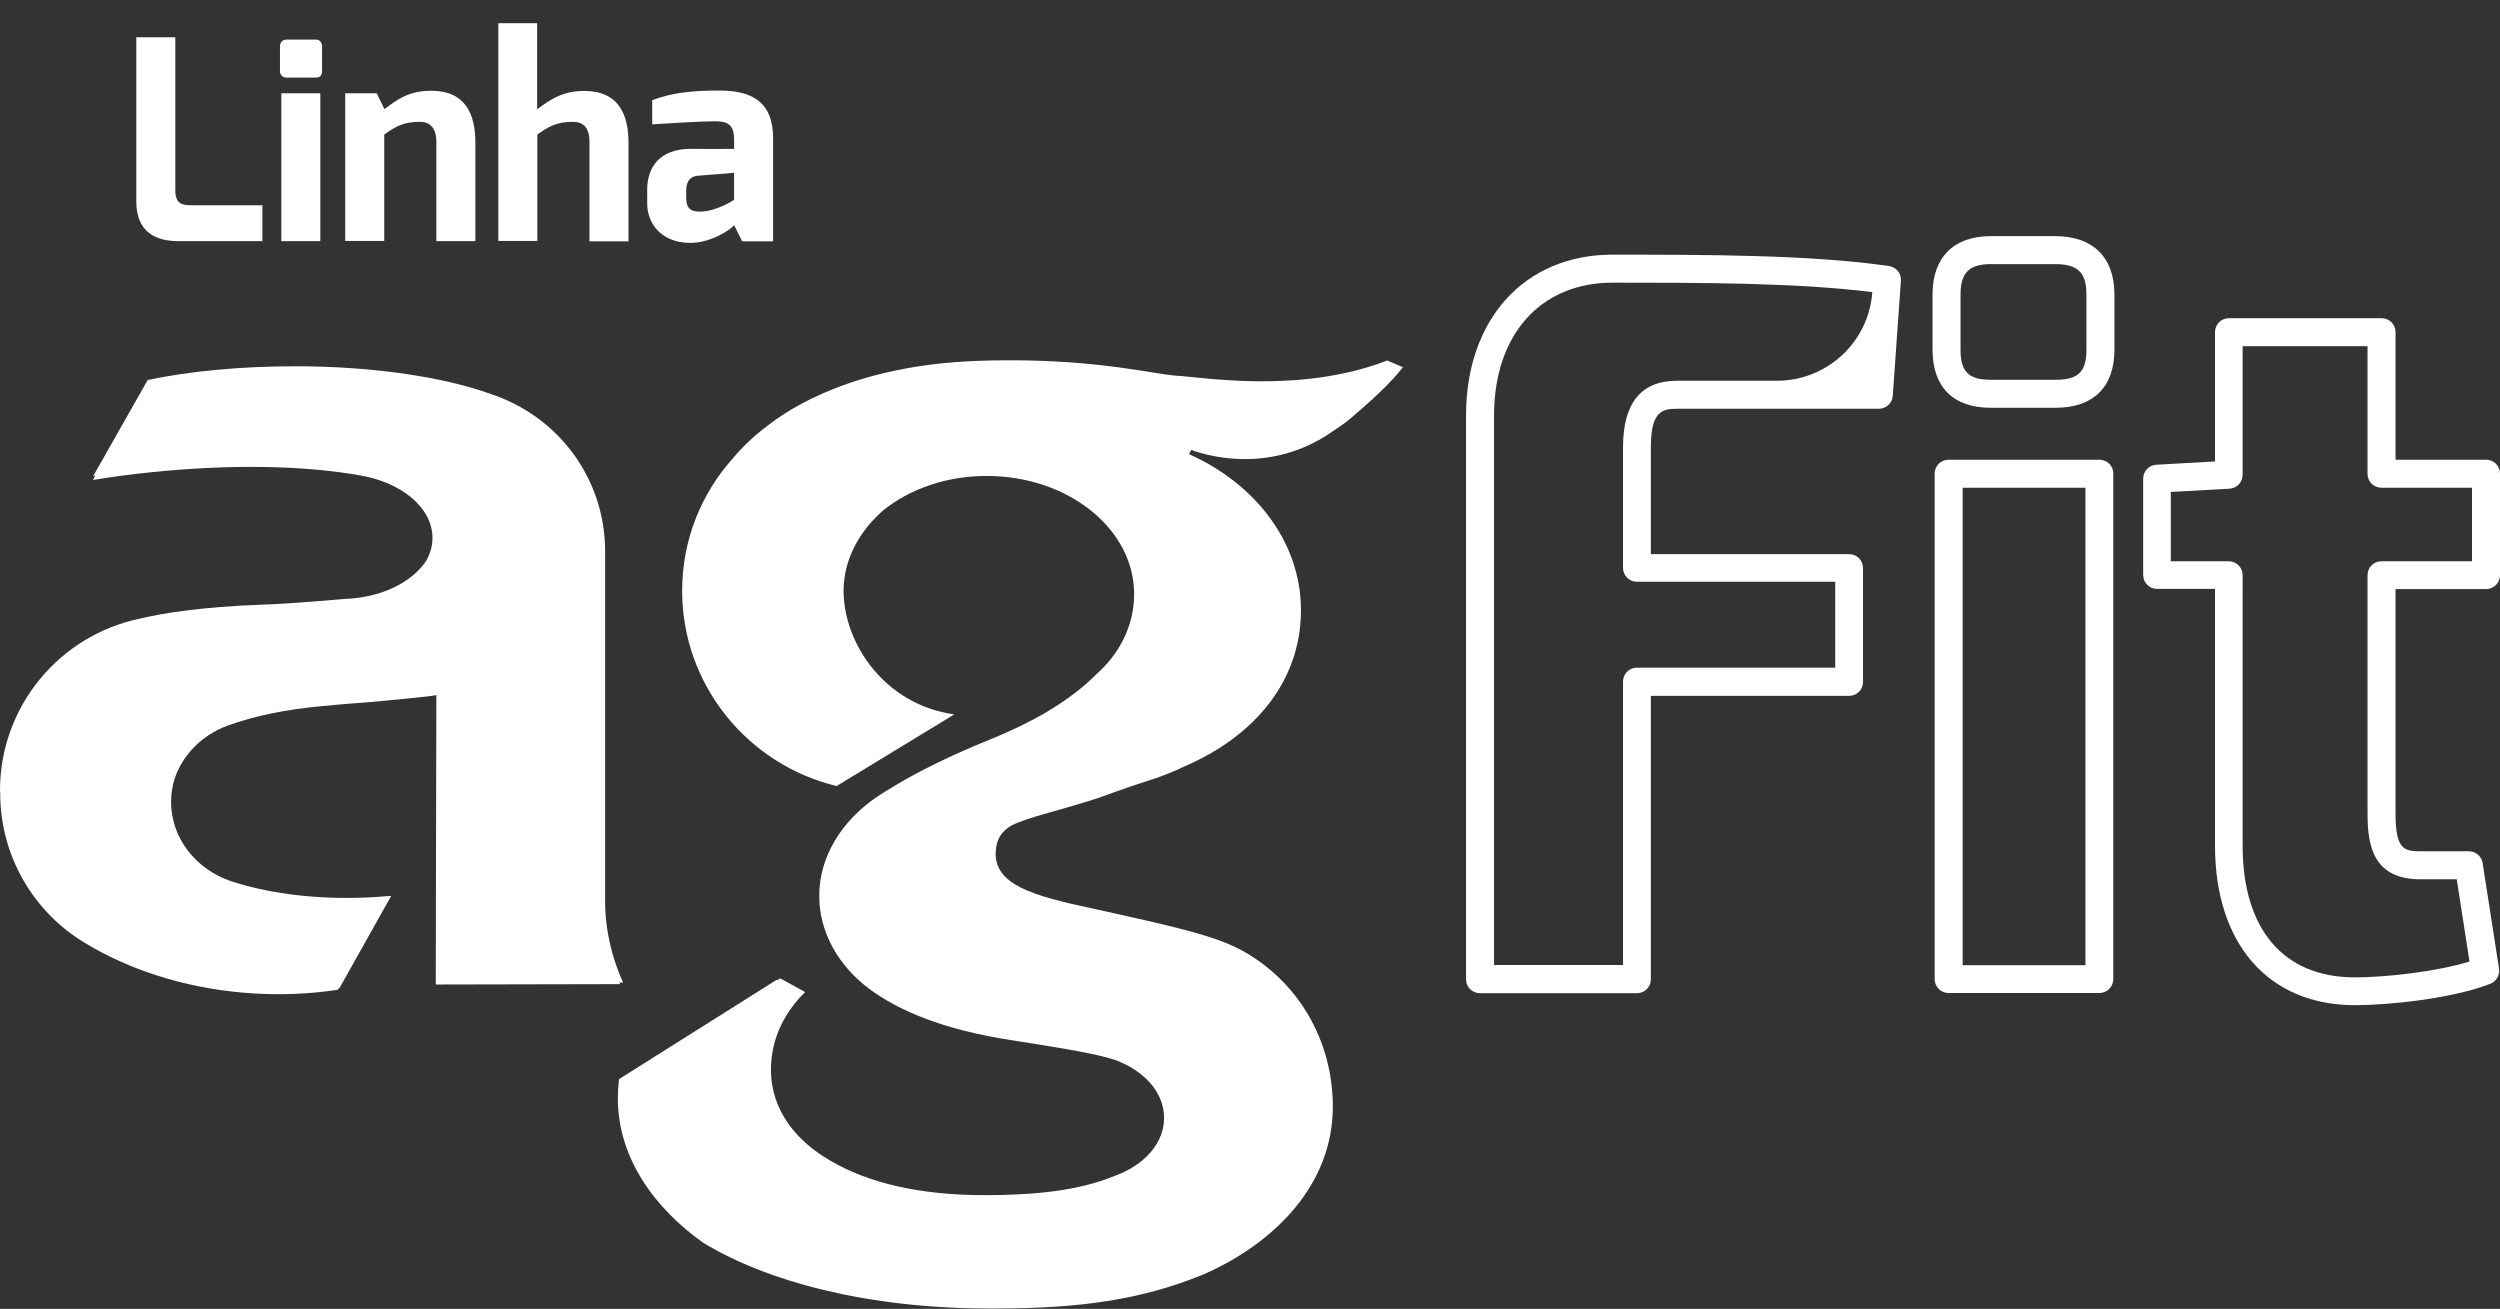
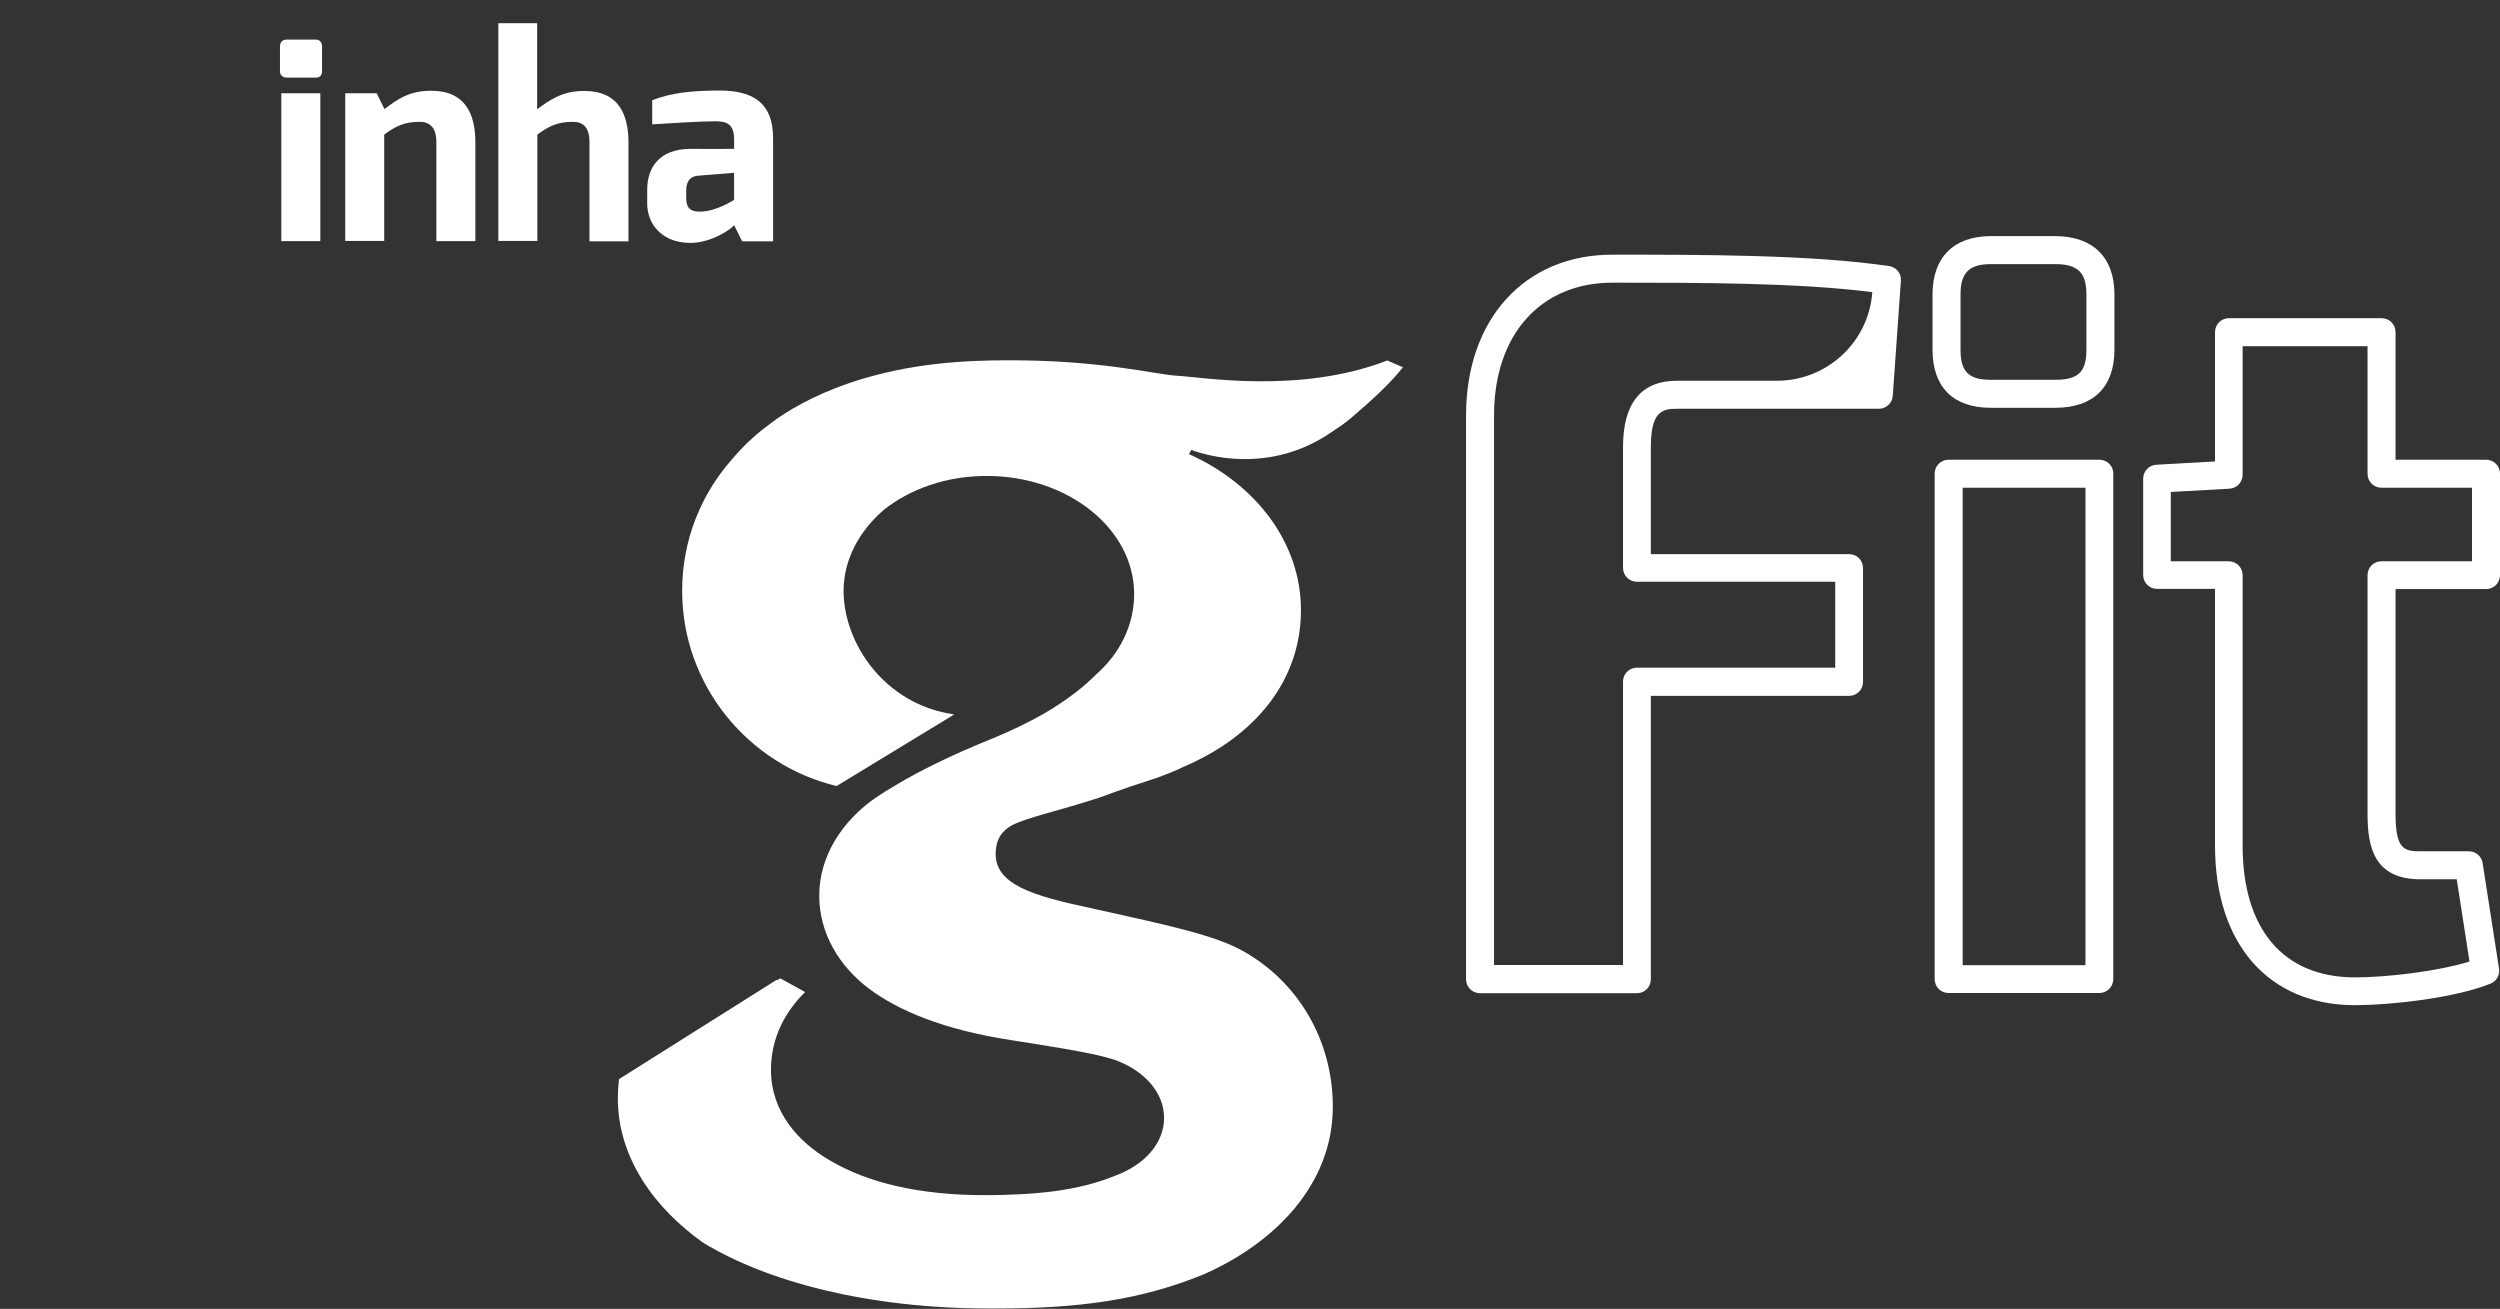
<svg xmlns="http://www.w3.org/2000/svg" version="1.1" id="Camada_1" x="0px" y="0px" viewBox="0 0 1294.8 677.9" style="enable-background:new 0 0 1294.8 677.9;" xml:space="preserve">
  <rect x="0" y="0" width="1294.8" height="677.9" fill="#333333" stroke="none" />
  <style type="text/css">
	.st0{fill-rule:evenodd;clip-rule:evenodd;fill:#FFFFFF;}
	.st1{fill:#FFFFFF;}
	.st2{fill-rule:evenodd;clip-rule:evenodd;fill:#00672B;}
	.st3{fill:#00672B;}
</style>
  <g>
    <g>
      <g>
        <path class="st0" d="M978.4,137.8c-40.4-5.9-95.1-5.9-143.4-5.9c-45.3,0-75.7,33.4-75.7,83.2v292.1c0,4,3.2,7.2,7.2,7.2h81.3     c4,0,7.2-3.2,7.2-7.2V360.4h102.7c4,0,7.2-3.2,7.2-7.2v-59c0-4-3.2-7.2-7.2-7.2H855v-55.4c0-18.4,5.8-19.9,13.5-19.9h104.6     c3.8,0,6.9-2.9,7.2-6.7l4.2-59.5C984.9,141.7,982.2,138.4,978.4,137.8z M920.3,197.2h-51.8c-18.5,0-27.9,11.6-27.9,34.3v62.6     c0,4,3.2,7.2,7.2,7.2h102.7v44.5H847.8c-4,0-7.2,3.2-7.2,7.2v146.8h-66.8V215.1c0-41.8,24.1-68.7,61.3-68.7     c45.2,0,96,0,134.6,4.9C967.9,177.1,946.3,197.2,920.3,197.2z" />
        <path class="st0" d="M1064.5,122.3H1031c-19.1,0-30.1,11-30.1,30.1v28.7c0,19.4,10.7,30.1,30.1,30.1h33.5     c19.7,0,30.6-10.7,30.6-30.1v-28.7C1095.1,133.3,1083.9,122.3,1064.5,122.3z M1080.6,181.1c0,11.5-4.2,15.6-16.1,15.6H1031     c-11.4,0-15.6-4.2-15.6-15.6v-28.7c0-11.1,4.5-15.6,15.6-15.6h33.5c11.6,0,16.1,4.4,16.1,15.6V181.1z" />
        <path class="st0" d="M1087.3,238.1h-78.1c-4,0-7.2,3.2-7.2,7.2v261.8c0,4,3.2,7.2,7.2,7.2h78.1c4,0,7.2-3.2,7.2-7.2V245.3     C1094.6,241.3,1091.3,238.1,1087.3,238.1z M1080.1,499.9h-63.6V252.6h63.6V499.9z" />
        <path class="st0" d="M1287.6,305.1c4,0,7.2-3.2,7.2-7.2v-52.6c0-4-3.2-7.2-7.2-7.2h-46.9v-66.1c0-4-3.2-7.2-7.2-7.2h-79.1     c-4,0-7.2,3.2-7.2,7.2v67l-30.4,1.7c-3.8,0.2-6.8,3.4-6.8,7.2v49.9c0,4,3.2,7.2,7.2,7.2h30v133c0,51,27.8,82.6,72.5,82.6     c17.4,0,50.6-3.4,70.1-11.1c3.1-1.2,5-4.5,4.5-7.8l-8.5-54.7c-0.5-3.5-3.6-6.1-7.1-6.1h-25c-8.5,0-13-0.9-13-19.3V305.1H1287.6z      M1253.6,455.4h18.8l6.6,42.6c-16.6,5.1-42.6,8.2-59.4,8.2c-36.9,0-58.1-24.9-58.1-68.2V297.9c0-4-3.2-7.2-7.2-7.2h-30v-35.9     l30.4-1.7c3.8-0.2,6.8-3.4,6.8-7.2v-66.6h64.7v66.1c0,4,3.2,7.2,7.2,7.2h46.9v38.1h-46.9c-4,0-7.2,3.2-7.2,7.2v123.7     C1226.2,438.4,1229.4,455.4,1253.6,455.4z" />
-         <path class="st0" d="M225.7,509.9l95.4-0.2c-0.1-0.3-0.2-0.5-0.3-0.8l1.9,0c-5.8-13-9.3-27.1-9.3-42.3v-181     c0-38.1-24.5-69.9-58.8-81.4c-23.9-8.7-60.5-14.5-101.8-14.5c-28.5,0-54.9,2.6-76.3,7.1l-28.2,49.7c0.3-0.1,0.7-0.1,1-0.1     l-1.2,2.2c9.8-1.6,19.8-3,30.1-4c41.3-4.3,79.2-3.5,107.6,1.5c21.9,3.5,38.2,16.7,38.2,32.6c0,4.1-1.2,7.9-3.1,11.5     c-7.3,11.3-23.4,19.4-42.5,20c0,0-28.7,2.6-43.4,3c-30.7,1.1-50.7,4.4-62.6,7.2C31,329,0,365.7,0,409.5c0,0.3,0,0.5,0.1,0.8     c0,0.2,0,0.3,0,0.5c0,33,17.7,62,44.1,77.7c22.5,13.6,50.6,22.9,81.5,25.6c17.1,1.5,33.8,0.9,49.3-1.5l0.4-0.8c0.1,0,0.3,0,0.4,0     l26.8-47.8c-6,0.5-12.2,0.9-18.3,1c-24.1,0.5-46.5-2.7-64.6-8.6c-18.1-6.1-31.1-22.2-31.1-41.1c0-4.3,0.7-8.5,2-12.5     c4.3-12.2,14.2-22.1,27-26.9c14.2-5.1,29.7-8.4,49.3-10.2c10-1,25.1-2.1,25.1-2.1c17.8-1.7,30.9-2.9,34-3.6l-0.2,91.1     L225.7,509.9z" />
        <path class="st0" d="M609.4,194.6c-11.8-0.8-39.1-8.1-87.3-8c-5,0-10.2,0.1-15.6,0.3c-63.6,2.2-97.5,24.5-109.1,33.7     c-6.8,5-12.9,10.9-18.3,17.3c-16.1,18.2-25.8,42-25.8,68.1c0,48.9,34.2,90.1,80,101.1l58.5-35.6c0,0,0,0,0,0l2.4-1.5     c-35.9-5-57.3-36.7-57.3-64.1c0.1-16.2,8.1-30.8,20.8-41.8c13.7-10.9,32.5-17.6,53.3-17.6c42.2,0,76.4,27.4,76.4,61.2     c0,15.9-7.3,30.8-19.8,41.7c-5.5,5.6-14.1,12.7-26.9,20.2c-7.8,4.4-17,9-28,13.4c-21.3,8.7-36.8,16.5-48,23.2     c-4.1,2.4-7.7,4.6-10.8,6.7c-17.8,12.2-29.6,30.6-29.6,51c0,19.1,10,36.4,26.1,48.4c14.6,10.8,37.6,21,73.9,26.5     c17.7,2.8,32.6,5.1,44.1,7.7c3.5,0.8,6.5,1.6,9.2,2.5c15.2,5.6,25.3,16.9,25.3,30c0,13.1-10.2,24.4-25.3,29.9     c-9.1,3.8-19.6,6.4-31.2,8c-11.3,1.5-23.5,2.1-36.4,2.1c-34.1,0-60.7-6.5-80-17.9c-17-9.8-30.7-25.6-30.7-47     c0-16.3,7.1-29.9,17.7-40.3l-12.9-7.1l-1.6,1l-0.3-0.2l-81.6,51.4c-0.4,3.4-0.6,6.6-0.6,10c0,31.1,19.4,57.2,44.3,74.8     c33,20,84.8,34,148.3,34c0.6,0,1.1,0,1.6,0c0.3,0,0.5,0,0.8,0c44,0,75.8-4.4,108.2-17.6c37.8-16.6,67.1-47.2,67.1-86.9     c0-34.8-18.3-65-46.8-80.8c-14.7-8.1-37.2-12.9-77.3-21.8c-31.2-6.6-51.5-12.4-50.5-29.6c0.4-6.5,3-10.4,8.2-13.5     c8.9-4.4,23.6-7.3,45.2-14.3c28.2-10.4,25.7-8.1,41.3-14.8c0.5-0.2,0.9-0.5,1.3-0.7c0.6-0.2,1-0.4,1.6-0.7     c36.4-15.6,60.5-44.2,60.5-81c0-35-23.5-65.4-58-80.8l1.2-2.2c7.1,2.7,40.7,13.2,73.2-9.6c3.1-2,6.3-4.2,9.4-6.8     c10.4-8.9,20.2-17.7,27-26.4l-8.1-3.5C673.1,204.3,622.2,195.2,609.4,194.6z" />
      </g>
    </g>
    <g>
-       <path class="st1" d="M70.6,19.3h20.2v79.5c0,7.6,4.8,7.5,8.9,7.5h36.2v18.6H92.5c-11.4,0-21.9-4.3-21.9-20.5V19.3z" />
      <path class="st1" d="M145,24.2c0-2.3,1.2-3.7,3.5-3.7h15.1c2.2,0,3.2,1.7,3.2,3.7v12.7c0,2.2-1.2,3.3-3.2,3.3h-15.1    c-2,0-3.5-1.3-3.5-3.3V24.2z M145.7,48.3h20.2v76.6h-20.2V48.3z" />
      <path class="st1" d="M178.9,48.3h16.2l4,8.2c6.5-4.8,12.5-9.5,24.2-9.5c17.9,0,22.9,12.3,22.9,26.8v51.1h-20.2V73.5    c0-7.5-3.5-10.4-8.5-10.4c-8.1,0-12.5,2.2-18.5,6.6v55.1h-20.2V48.3z" />
      <path class="st1" d="M258.2,12h20v44.6c6.3-4.6,12.7-9.5,24.4-9.5c17.9,0,22.9,12.3,22.9,26.8v51.1h-20.2V73.5    c0-7.5-3.3-10.4-8.5-10.4c-8.1,0-12.5,2.2-18.5,6.6v55.1h-20.2V12z" />
      <path class="st1" d="M335.2,98.2c0-11.2,6.1-21.1,22.5-21.1c0,0,22.5,0.1,22.5,0c0,0,0.1-4.8,0-4.9c0-8.2-3.9-9.4-10.2-9.4    c-6.8,0-26,1.2-32.2,1.6V51.9c10.1-3.9,20.6-5,34.9-5c16.4,0,27.7,5.6,27.7,24.7v53.4h-16l-4.2-8.4c-0.9,1.6-11.7,9.5-23.4,9.2    c-14.7-0.4-21.6-10.4-21.6-20.3V98.2z M362.6,109.6c8.4,0,17.6-6.1,17.6-6.1v-14L361.6,91c-5.3,0.4-6.2,4.5-6.2,7.8v3.8    C355.4,108.9,358.9,109.6,362.6,109.6z" />
    </g>
  </g>
</svg>